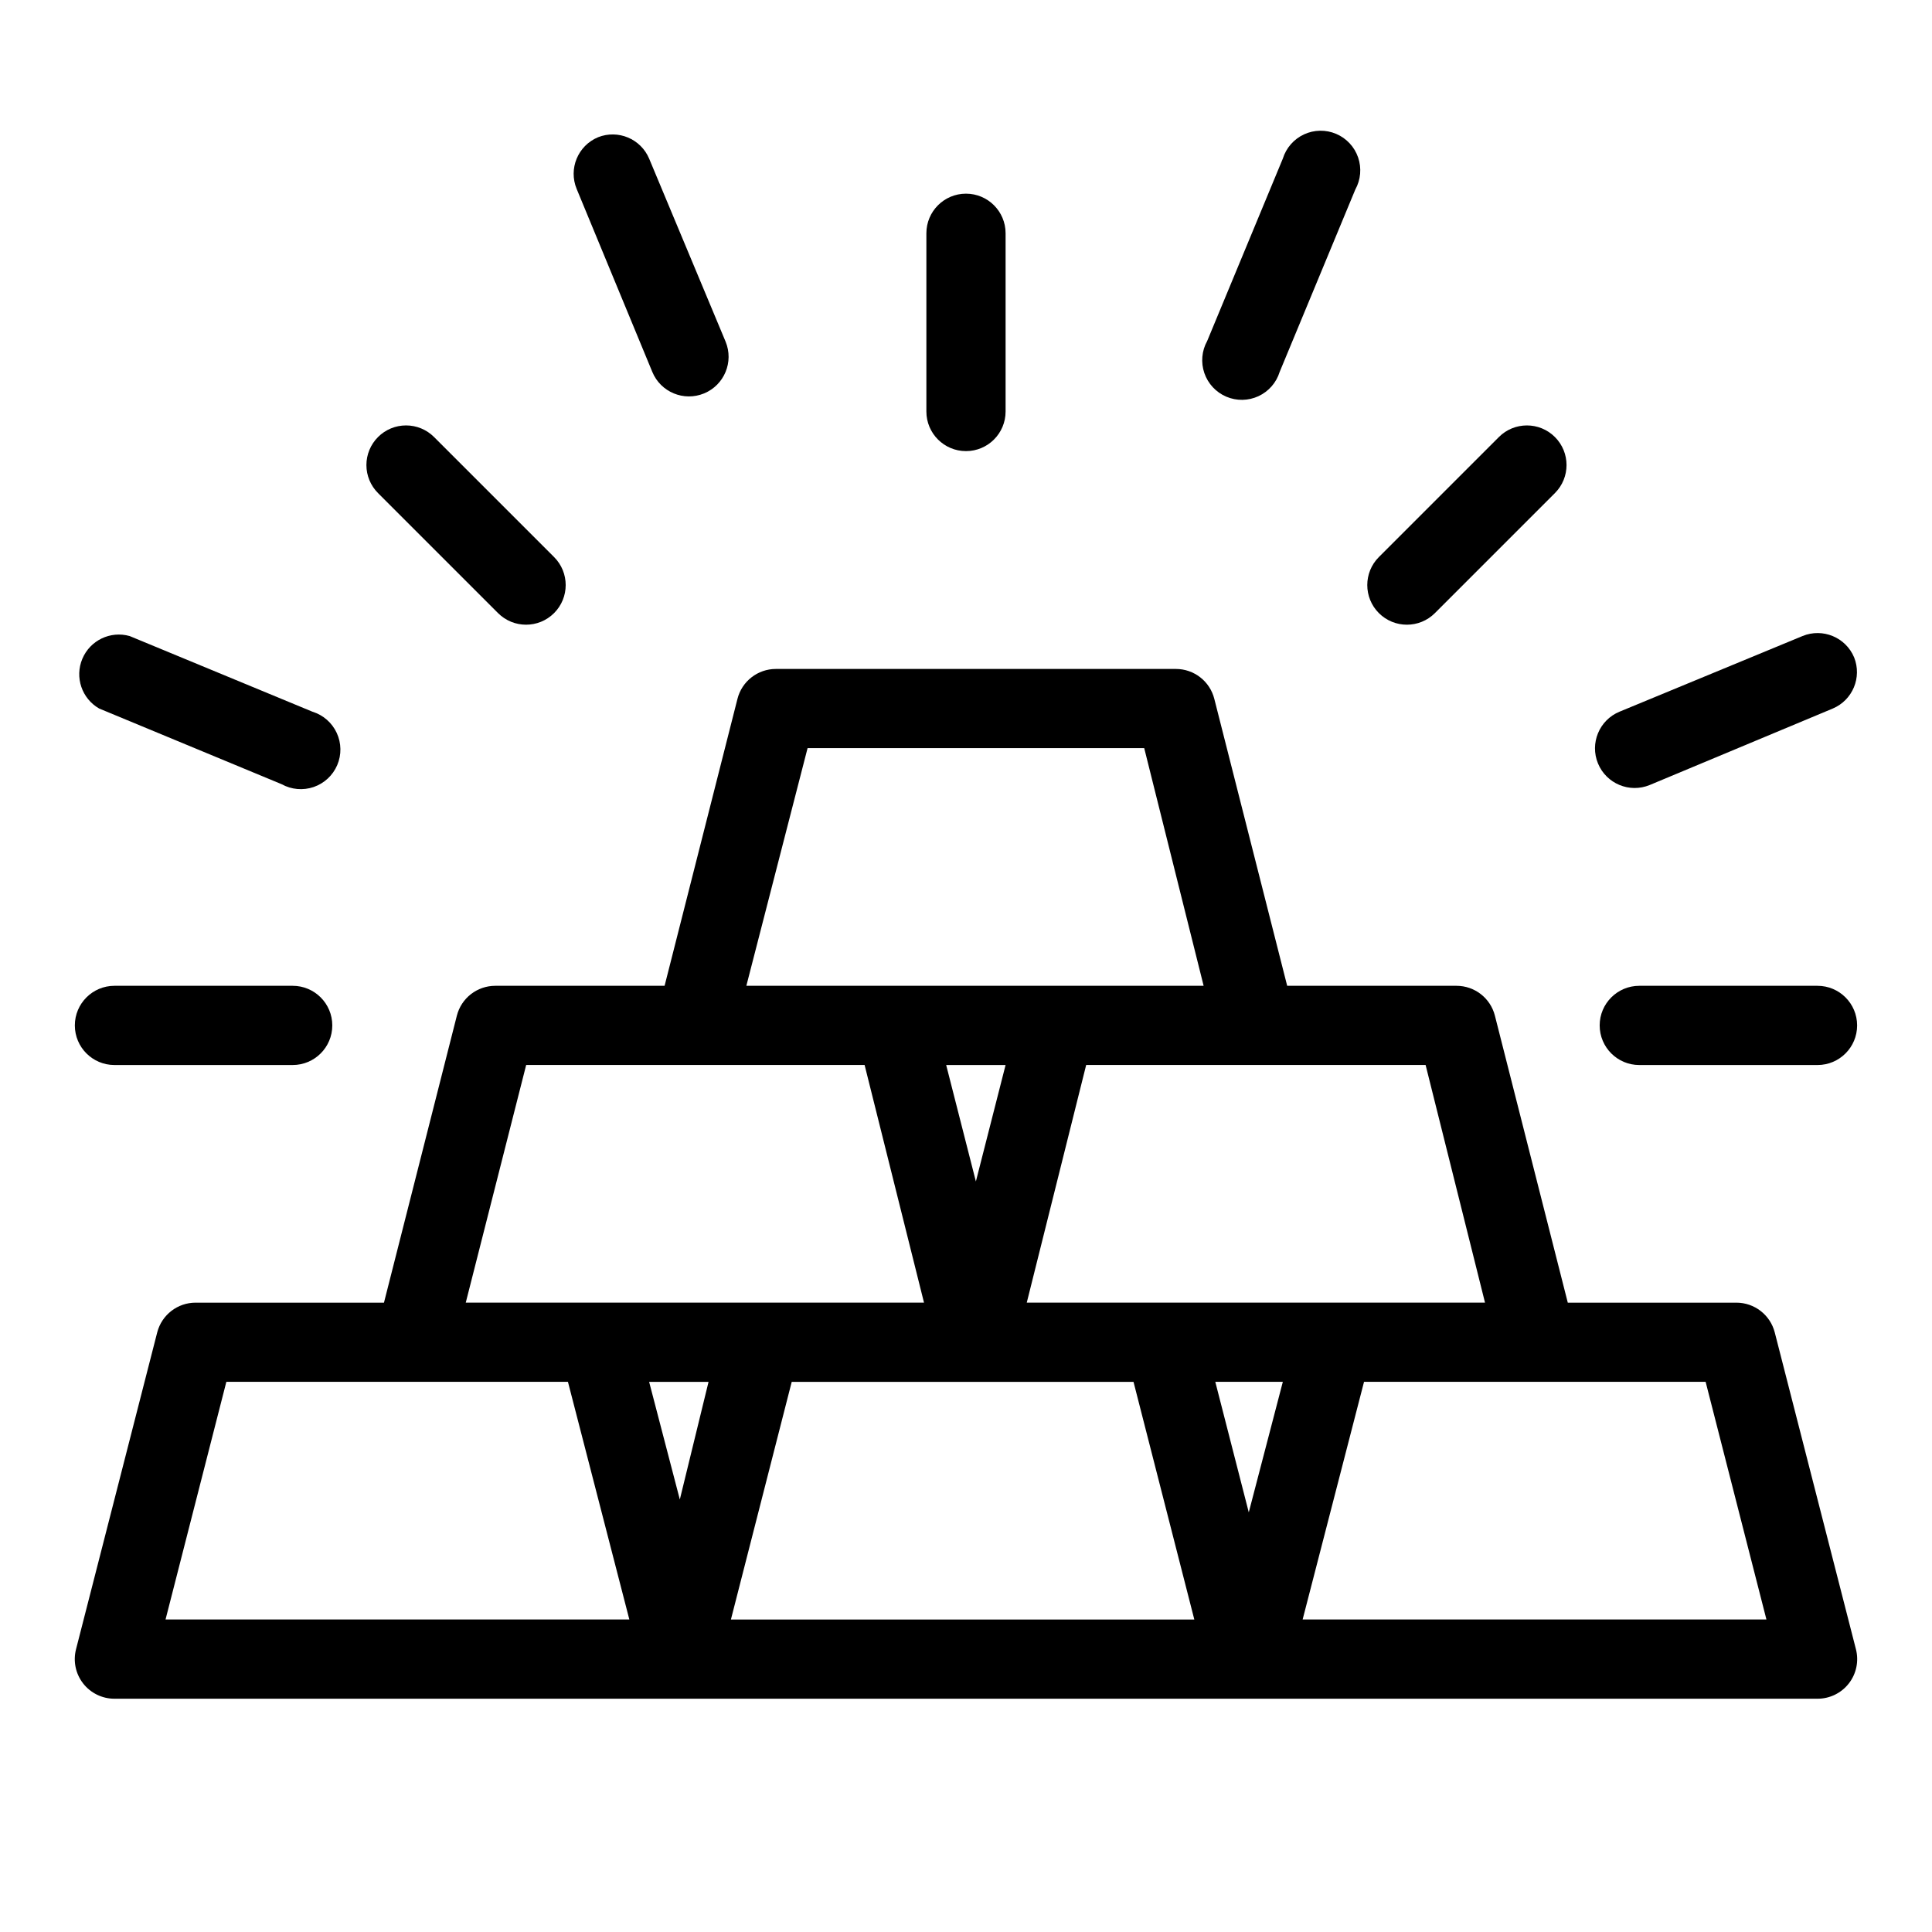
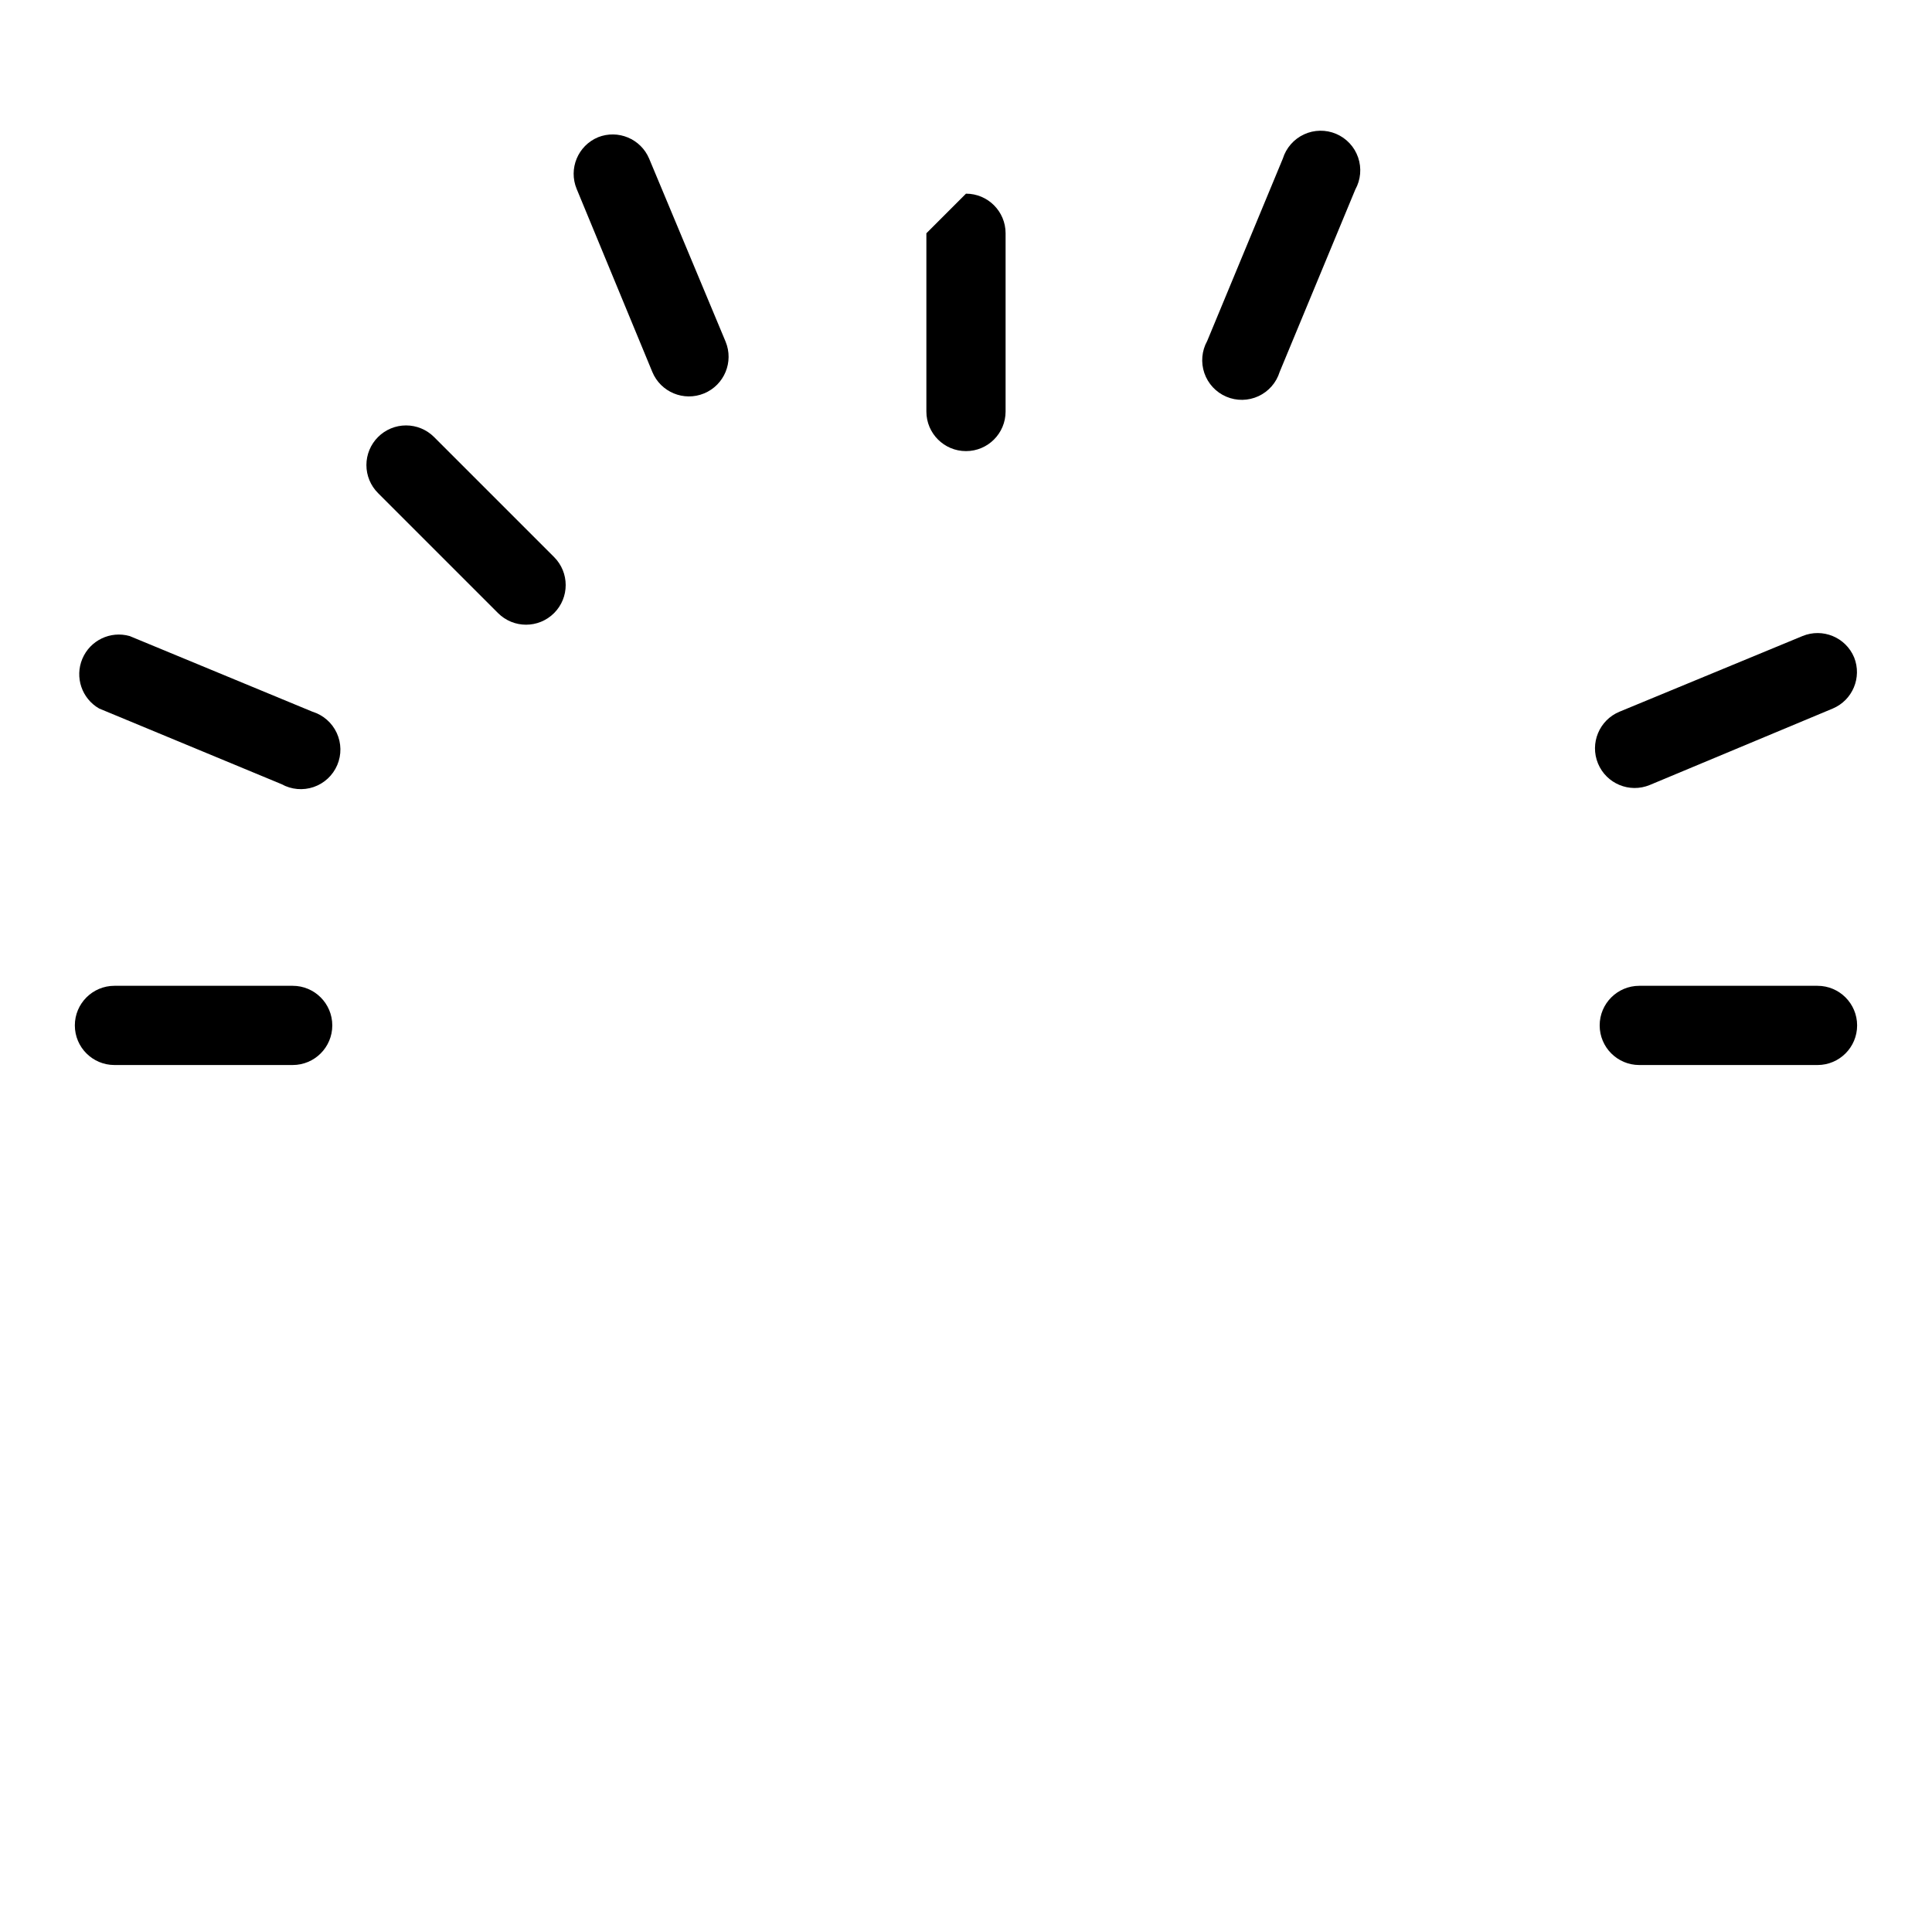
<svg xmlns="http://www.w3.org/2000/svg" fill="#000000" width="800px" height="800px" version="1.1" viewBox="144 144 512 512">
  <g>
-     <path d="m174.33 594.18h451.33c3.25 0.004 6.316-1.496 8.309-4.062 1.992-2.566 2.684-5.91 1.871-9.059l-21.516-83.969c-1.199-4.641-5.391-7.879-10.184-7.871h-44.66l-19.312-76.043c-1.176-4.664-5.371-7.926-10.18-7.926h-44.871l-19.312-76.043c-1.18-4.66-5.371-7.926-10.18-7.926h-106.01c-4.809 0-9.004 3.266-10.18 7.926l-19.312 76.043h-44.871c-4.809 0-9.004 3.262-10.184 7.926l-19.312 76.043h-49.906c-4.793-0.008-8.984 3.231-10.184 7.871l-21.516 83.969c-0.812 3.148-0.121 6.492 1.871 9.059 1.992 2.566 5.062 4.066 8.309 4.062zm149.83-52.797-8.133-31.172h15.742zm13.539 31.805 16.113-62.977h90.582l16.113 62.977zm57.047-146.95h15.742l-7.871 30.859zm80.191 118.55-8.871-34.586h17.895zm76.355-34.586h44.715l16.113 62.977h-122.91l16.27-62.977zm-74.309-83.969h44.816l15.742 62.977h-121.44l15.742-62.977zm-118.97-83.969h89.215l15.742 62.977h-121.18zm-74.574 83.969h89.688l15.742 62.977h-121.44zm-79.457 83.969h90.527l16.27 62.977h-122.91z" />
    <path d="m174.33 426.24h47.234c5.797 0 10.496-4.699 10.496-10.496 0-5.797-4.699-10.496-10.496-10.496h-47.234c-5.797 0-10.496 4.699-10.496 10.496 0 5.797 4.699 10.496 10.496 10.496z" />
    <path d="m625.66 405.25h-47.234c-5.797 0-10.496 4.699-10.496 10.496 0 5.797 4.699 10.496 10.496 10.496h47.234c5.797 0 10.496-4.699 10.496-10.496 0-5.797-4.699-10.496-10.496-10.496z" />
-     <path d="m541.22 259.82-31.805 31.805c-4.098 4.098-4.098 10.75 0 14.852 4.102 4.102 10.754 4.102 14.855 0l31.805-31.805h-0.004c4.102-4.102 4.102-10.75 0-14.852-4.102-4.102-10.75-4.102-14.852 0z" />
-     <path d="m389.5 205.82v47.234c0 5.797 4.699 10.496 10.496 10.496s10.496-4.699 10.496-10.496v-47.234c0-5.797-4.699-10.496-10.496-10.496s-10.496 4.699-10.496 10.496z" />
+     <path d="m389.5 205.82v47.234c0 5.797 4.699 10.496 10.496 10.496s10.496-4.699 10.496-10.496v-47.234c0-5.797-4.699-10.496-10.496-10.496z" />
    <path d="m244.18 259.82c-1.969 1.969-3.078 4.641-3.078 7.426s1.109 5.457 3.078 7.426l31.805 31.805c4.102 4.102 10.75 4.102 14.852 0 4.102-4.102 4.102-10.754 0-14.852l-31.805-31.805c-1.969-1.973-4.637-3.078-7.426-3.078-2.785 0-5.457 1.105-7.426 3.078z" />
    <path d="m635.37 318.23c-2.223-5.34-8.348-7.875-13.695-5.668l-48.492 20.047c-5.363 2.219-7.91 8.363-5.695 13.723 2.219 5.363 8.363 7.914 13.723 5.695l48.492-20.258c5.258-2.223 7.773-8.234 5.668-13.539z" />
    <path d="m483.96 186.04-20.047 48.336c-1.441 2.598-1.711 5.688-0.746 8.5s3.078 5.082 5.812 6.246c2.734 1.168 5.832 1.117 8.531-0.133 2.695-1.25 4.734-3.586 5.613-6.426l20.047-48.336c1.441-2.598 1.711-5.688 0.746-8.5-0.965-2.809-3.074-5.078-5.812-6.246-2.734-1.164-5.832-1.117-8.531 0.133-2.695 1.254-4.734 3.586-5.613 6.426z" />
    <path d="m302.49 180.37c-5.344 2.227-7.879 8.352-5.668 13.699l20.047 48.492c2.215 5.363 8.359 7.91 13.723 5.695 5.363-2.219 7.91-8.363 5.695-13.727l-20.258-48.492c-2.223-5.254-8.238-7.769-13.539-5.668z" />
    <path d="m170.29 331.77 48.336 20.047c2.598 1.441 5.688 1.715 8.496 0.75 2.812-0.965 5.082-3.078 6.25-5.812 1.164-2.734 1.117-5.836-0.137-8.531-1.25-2.695-3.586-4.734-6.426-5.613l-48.438-20.047c-5.106-1.453-10.492 1.133-12.547 6.023-2.059 4.894-0.145 10.551 4.465 13.184z" />
  </g>
</svg>